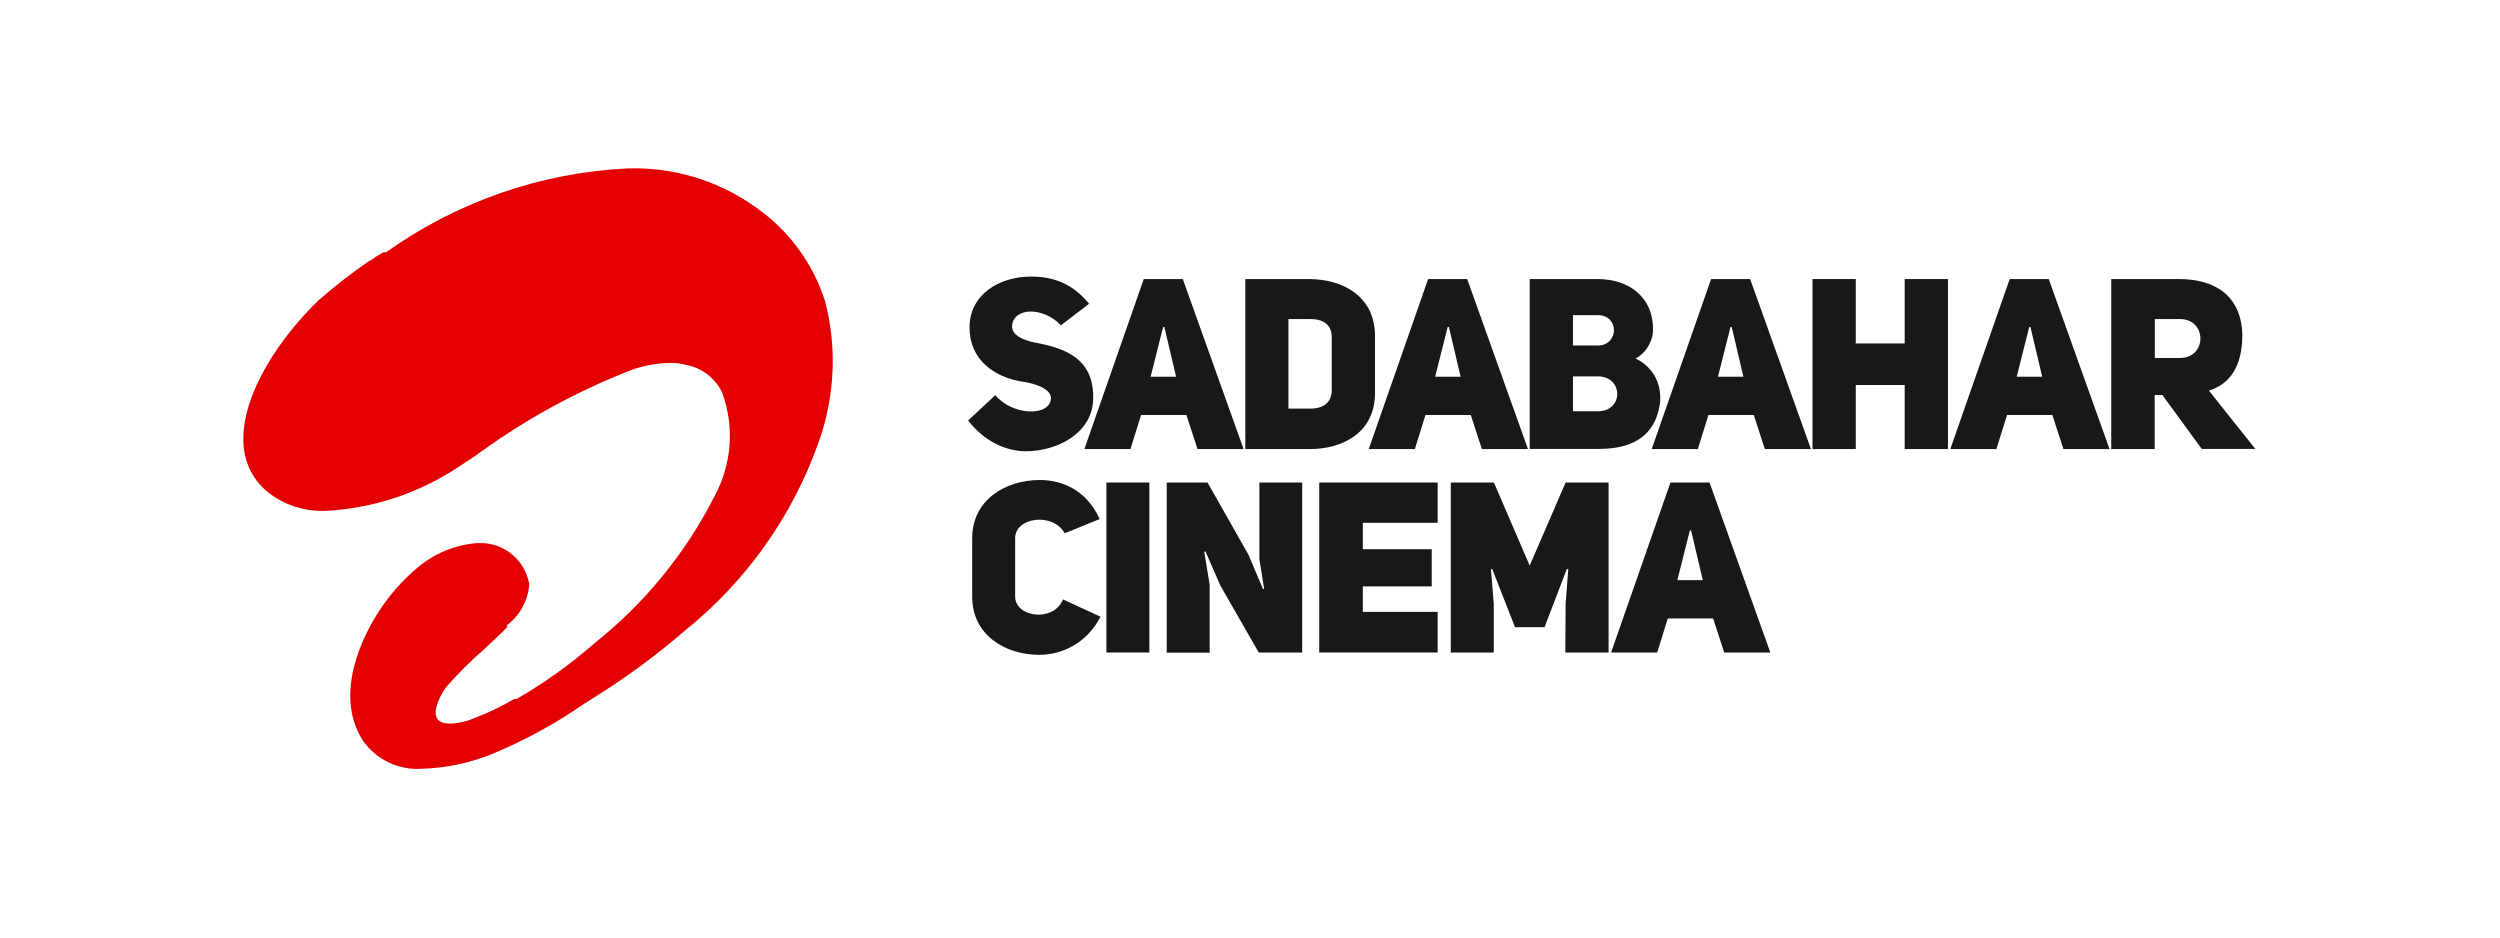
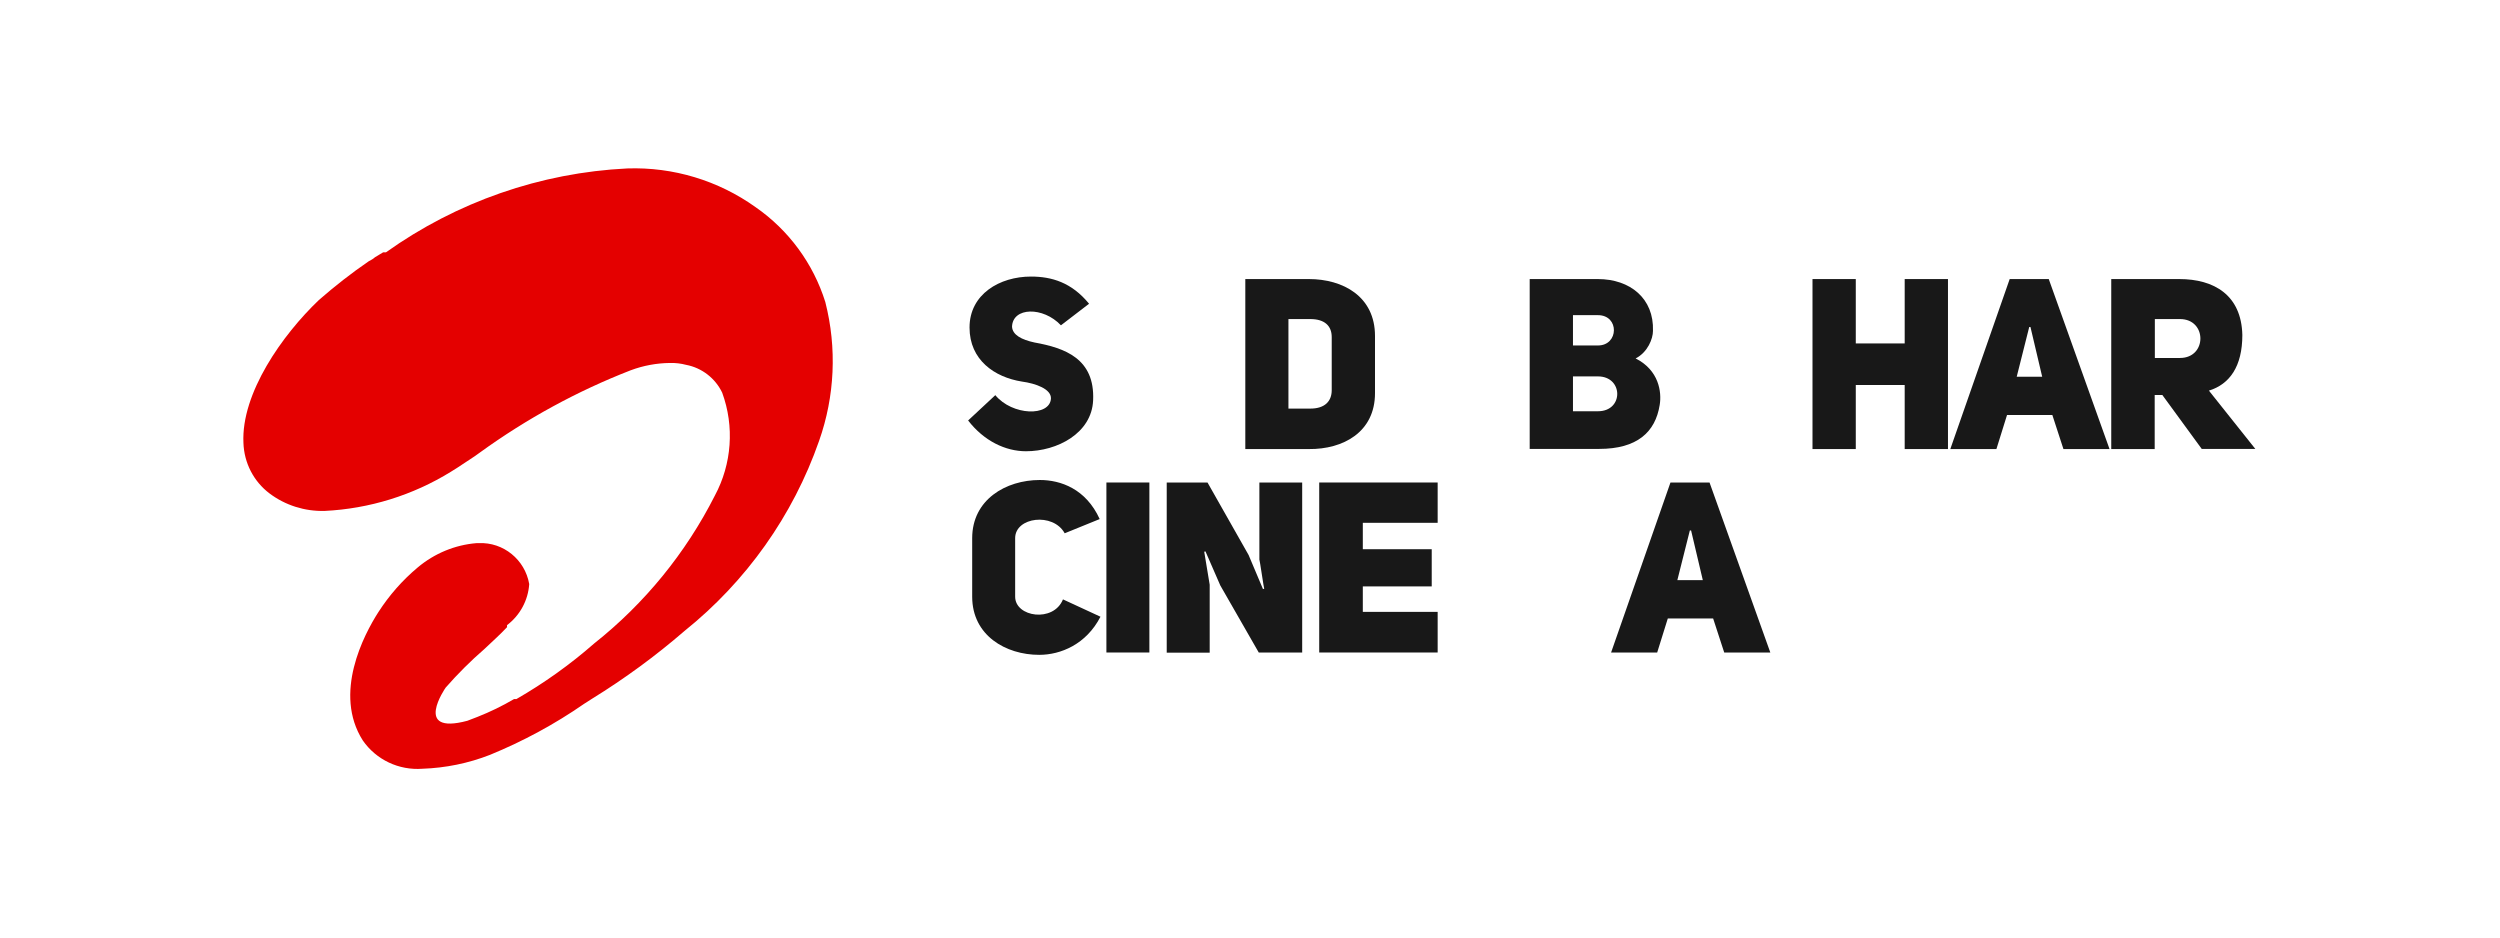
<svg xmlns="http://www.w3.org/2000/svg" version="1.0" id="Sadabahar_Cinema" x="0px" y="0px" viewBox="0 0 160 60" style="enable-background:new 0 0 160 60;" xml:space="preserve">
  <style type="text/css">
	.st0{fill:#181818;}
	.st1{fill:#E40000;}
</style>
  <g>
    <g>
      <path class="st0" d="M63.7,25.29c1.09,1.32,3.49,1.38,3.56,0.22c0.03-0.61-0.97-0.97-1.86-1.09c-1.75-0.28-3.35-1.38-3.35-3.46    c0-2.14,1.94-3.26,3.93-3.26c1.32,0,2.6,0.37,3.72,1.74l-1.8,1.38c-1.14-1.21-3.09-1.17-3.13,0.09c0.03,0.52,0.6,0.83,1.44,1.01    c1.94,0.35,3.87,1.03,3.75,3.7c-0.09,2.11-2.3,3.26-4.3,3.26c-1.31,0-2.69-0.66-3.7-1.97L63.7,25.29z" />
-       <path class="st0" d="M79.59,28.74h-2.95l-0.71-2.18h-2.9l-0.68,2.18H69.4l3.8-10.88h2.5L79.59,28.74z M75.27,24.11l-0.75-3.18    h-0.08l-0.8,3.18H75.27z" />
      <path class="st0" d="M83.77,17.86c2.18,0,4.23,1.11,4.23,3.64v3.66c0,2.5-2.04,3.6-4.23,3.58h-4.07V17.86H83.77z M83.86,26.15    c0.94,0,1.37-0.48,1.37-1.18v-3.4c0-0.71-0.45-1.15-1.37-1.15h-1.4v5.73H83.86z" />
-       <path class="st0" d="M97.79,28.74h-2.95l-0.71-2.18h-2.9l-0.68,2.18h-2.95l3.8-10.88h2.5L97.79,28.74z M93.48,24.11l-0.75-3.18    h-0.08l-0.8,3.18H93.48z" />
      <path class="st0" d="M104.68,22.94c1.49,0.75,1.68,2.15,1.54,2.98c-0.28,1.75-1.46,2.81-3.87,2.81H97.9V17.86h4.36    c2.07,0,3.6,1.24,3.53,3.32C105.79,21.67,105.46,22.54,104.68,22.94z M102.27,22.11c1.34,0,1.38-1.94,0-1.94h-1.6v1.94H102.27z     M102.27,26.32c1.66,0,1.63-2.23,0-2.23h-1.6v2.23H102.27z" />
-       <path class="st0" d="M115.9,28.74h-2.95l-0.71-2.18h-2.9l-0.68,2.18h-2.95l3.8-10.88h2.5L115.9,28.74z M111.58,24.11l-0.75-3.18    h-0.08l-0.8,3.18H111.58z" />
      <path class="st0" d="M118.77,28.74h-2.77V17.86h2.77v4.12h3.13v-4.12h2.77v10.88h-2.77v-4.1h-3.13V28.74z" />
      <path class="st0" d="M135.01,28.74h-2.95l-0.71-2.18h-2.9l-0.68,2.18h-2.95l3.8-10.88h2.5L135.01,28.74z M130.7,24.11l-0.75-3.18    h-0.08l-0.8,3.18H130.7z" />
      <path class="st0" d="M138.39,25.28h-0.49v3.46h-2.78V17.86h4.35c2.24,0,3.98,1.03,4.04,3.58c0,2.01-0.81,3.15-2.14,3.56l2.97,3.73    h-3.43L138.39,25.28z M139.52,22.91c1.74,0,1.74-2.49,0-2.49h-1.61v2.49H139.52z" />
      <path class="st0" d="M70.43,39.47c-0.91,1.77-2.55,2.44-3.92,2.44c-2.14,0-4.29-1.24-4.29-3.72v-3.75c0-2.46,2.15-3.72,4.33-3.72    c1.34,0,2.95,0.57,3.83,2.5l-2.24,0.91c-0.74-1.35-3.17-1.04-3.17,0.31v3.75c0,1.31,2.46,1.67,3.06,0.17L70.43,39.47z" />
      <path class="st0" d="M73.56,41.76h-2.75V30.88h2.75V41.76z" />
      <path class="st0" d="M74.67,30.88h2.61l2.63,4.64l0.92,2.18l0.08-0.02c-0.02,0-0.29-1.87-0.31-1.87v-4.93h2.74v10.88h-2.78    l-2.46-4.29l-0.95-2.18l-0.08,0.02l0.35,2.11v4.35h-2.75V30.88z" />
      <path class="st0" d="M87.22,35.15h4.41v2.38h-4.41v1.63h4.79v2.6h-7.58V30.88h7.58v2.58h-4.79V35.15z" />
-       <path class="st0" d="M92.86,30.88h2.75l2.29,5.32l2.3-5.32h2.75v10.88h-2.77l0.02-3.13l0.17-2.2l-0.09-0.02l-1.43,3.73h-1.89    l-1.46-3.73l-0.08,0.02l0.18,2.2v3.13h-2.75V30.88z" />
      <path class="st0" d="M113.3,41.76h-2.95l-0.71-2.18h-2.9l-0.68,2.18h-2.95l3.8-10.88h2.5L113.3,41.76z M108.98,37.13l-0.75-3.18    h-0.08l-0.8,3.18H108.98z" />
    </g>
    <g>
      <path class="st1" d="M48.36,13.26c-2.39-1.71-5.28-2.58-8.21-2.48c-5.56,0.27-10.92,2.14-15.45,5.37h-0.18l-0.5,0.3    c-0.13,0.11-0.27,0.2-0.42,0.27c-1.11,0.76-2.17,1.59-3.19,2.48c-2.34,2.23-4.98,5.97-4.83,9.14c0.04,1.28,0.65,2.47,1.67,3.24    c1.01,0.76,2.25,1.15,3.52,1.12c2.86-0.14,5.65-1,8.09-2.51l0.4-0.25l1.12-0.74l0.35-0.25c2.97-2.15,6.21-3.92,9.63-5.25    c0.8-0.3,1.65-0.46,2.51-0.47c0.35-0.01,0.7,0.03,1.04,0.12c1.01,0.19,1.87,0.86,2.31,1.78c0.79,2.16,0.62,4.56-0.47,6.59    c-1.86,3.67-4.49,6.9-7.72,9.46c-1.54,1.35-3.21,2.54-4.98,3.56H32.9c-0.75,0.44-1.53,0.82-2.34,1.14l0,0l-0.65,0.25    c-3.52,0.94-1.39-2.12-1.39-2.12c0.77-0.88,1.6-1.71,2.49-2.48c0.47-0.45,0.97-0.89,1.44-1.39v-0.13    c0.83-0.63,1.35-1.59,1.42-2.63c-0.27-1.56-1.65-2.69-3.23-2.62h-0.13c-1.39,0.11-2.71,0.66-3.78,1.56    c-0.98,0.82-1.82,1.78-2.51,2.85c-0.94,1.46-2.91,5.22-1,8.22c0.86,1.24,2.31,1.92,3.81,1.81c1.48-0.05,2.95-0.35,4.33-0.89    c2.12-0.87,4.14-1.96,6.03-3.27l0.5-0.32c2.09-1.29,4.07-2.74,5.92-4.34c3.95-3.17,6.94-7.38,8.61-12.16    c1.01-2.86,1.15-5.95,0.4-8.89C52.05,16.87,50.48,14.73,48.36,13.26z" />
    </g>
  </g>
</svg>